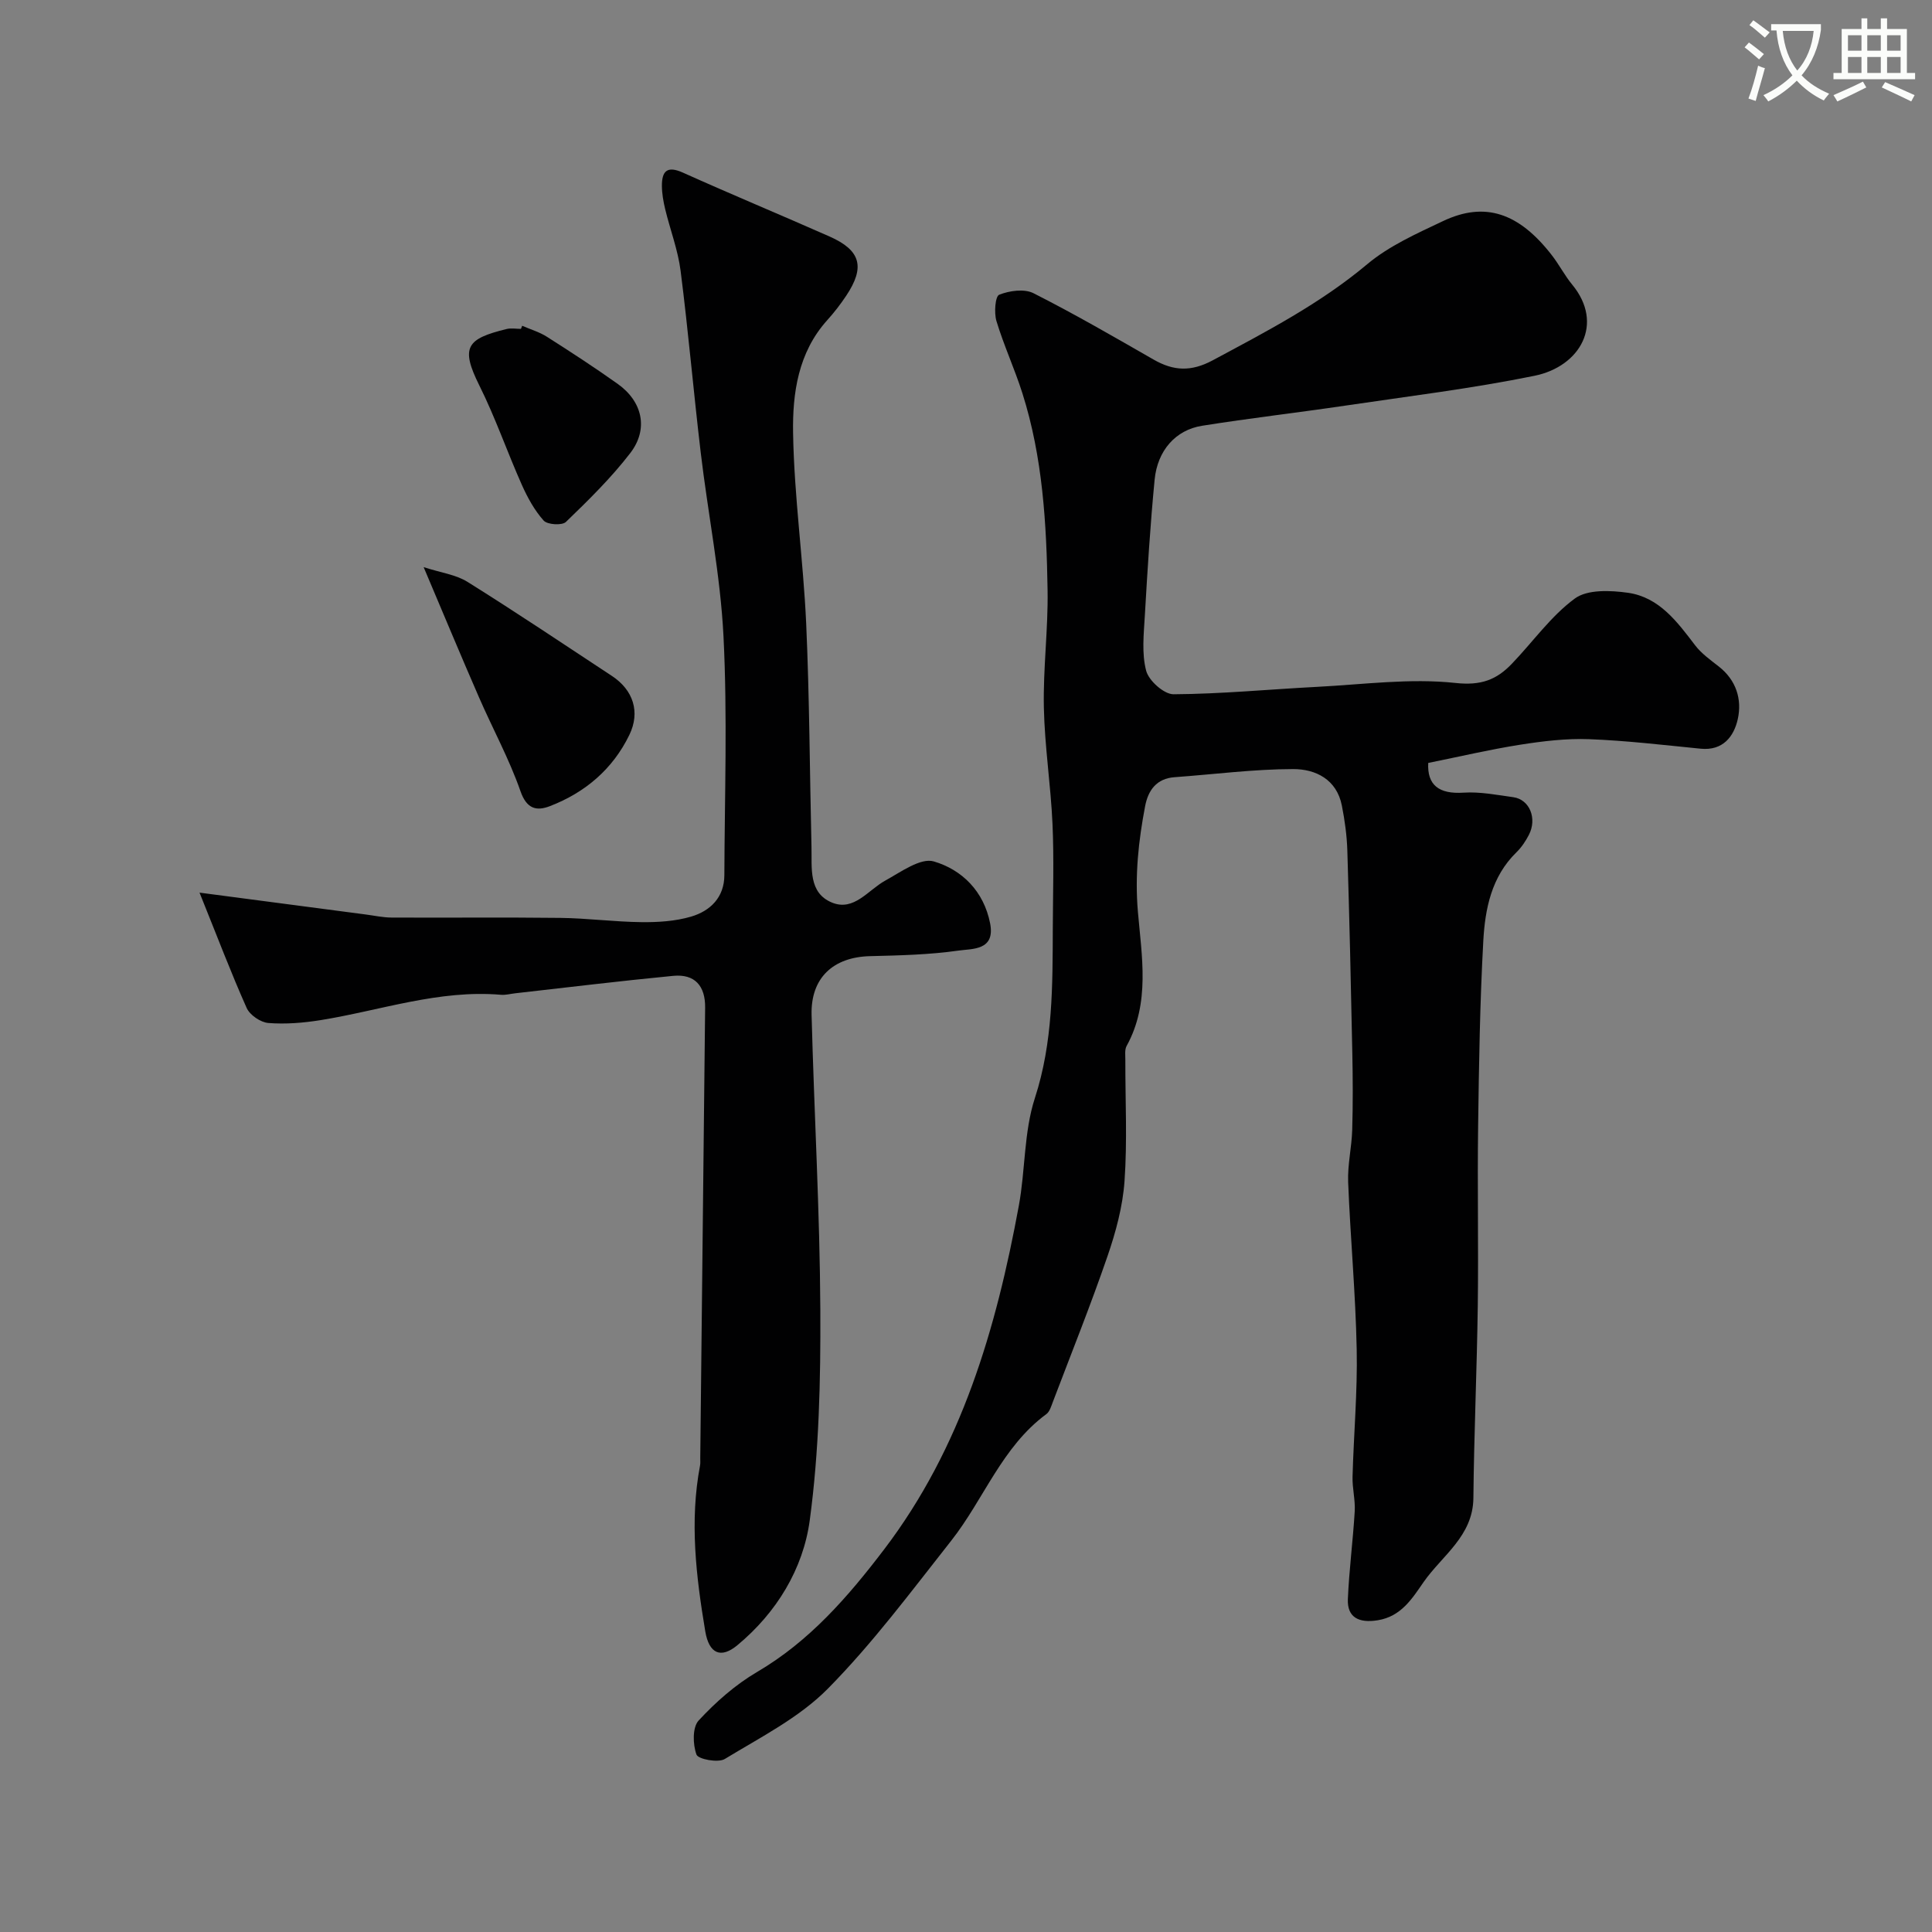
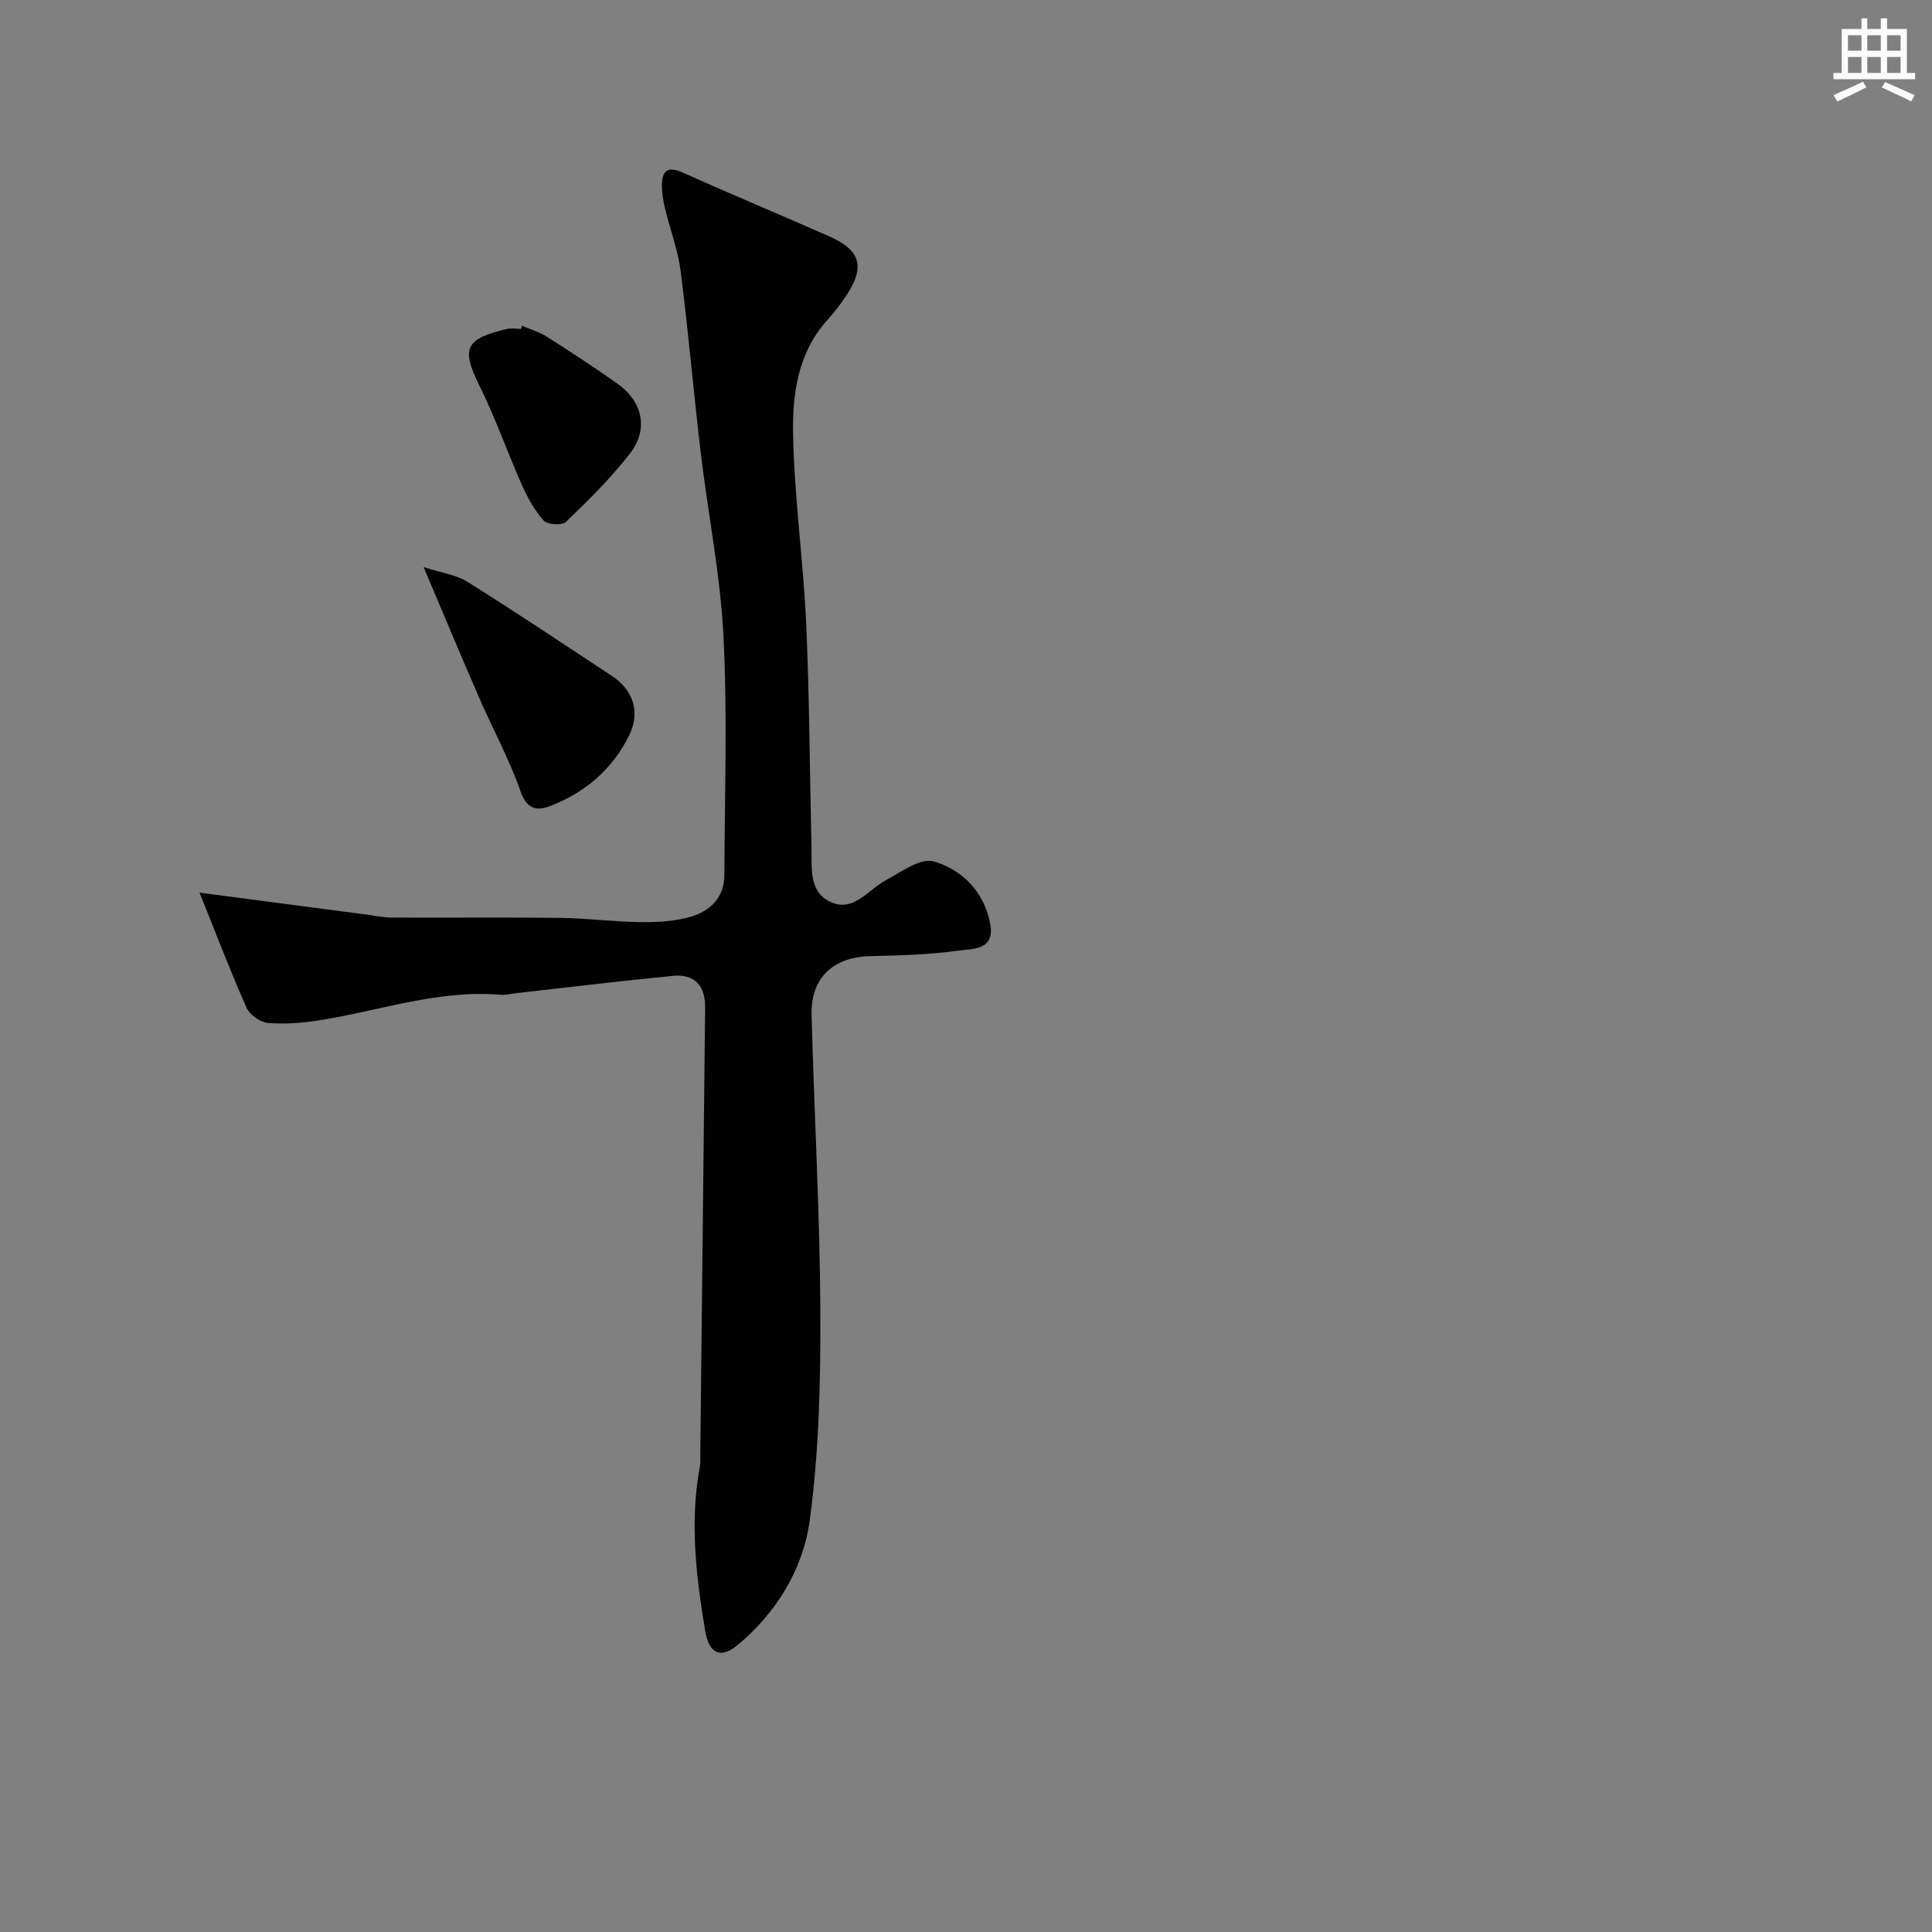
<svg xmlns="http://www.w3.org/2000/svg" enable-background="new 0 0 400 400" viewBox="0 0 400 400">
  <rect x="0" y="0" width="400" height="400" fill="#808080" stroke="none" />
-   <path d="m362.1 8.8c1.1.8 2.1 1.6 3.1 2.4l-1 1.1c-1.3-1.1-2.3-2-3-2.5zm1.9 4.8c.5.2.9.4 1.4.5-.6 2.3-1.3 4.5-1.9 6.8l-1.5-.5c.8-2.1 1.4-4.3 2-6.8zm-1-9.4c1.3.9 2.4 1.8 3.4 2.5l-1 1.1c-1.4-1.2-2.4-2.1-3.2-2.6zm3.7 2.2v-1.4h10.3v1.2c-.5 3.6-1.8 6.8-4 9.4 1.5 1.6 3.4 2.8 5.7 3.8-.3.4-.7.8-1.1 1.4-2.3-1.1-4.1-2.5-5.6-4.1-1.6 1.6-3.6 3.1-5.9 4.3-.3-.5-.7-.9-1-1.3 2.4-1.1 4.4-2.5 6-4.1-1.9-2.5-3-5.6-3.3-9.3h-1.1zm8.8 0h-6.4c.3 3.3 1.3 6 3 8.2 2-2.2 3.1-5.1 3.4-8.2z" fill="#fbfcfa" />
  <path d="m385.3 3.8h1.3v2.2h2.8v-2.2h1.3v2.2h4.1v9.1h1.7v1.3h-16.9v-1.3h1.7v-9.1h4.1v-2.2zm.4 13.1.7 1.2c-1.8.9-3.8 1.9-6 2.9-.2-.4-.5-.8-.8-1.3 2.3-1 4.3-1.9 6.1-2.8zm-3.1-6.4h2.8v-3.2h-2.8zm0 4.6h2.8v-3.3h-2.8zm4-4.6h2.8v-3.2h-2.8zm0 4.6h2.8v-3.3h-2.8zm3.7 1.9c2.1.9 4.1 1.8 6.1 2.7l-.7 1.3c-2.2-1.1-4.2-2-6.1-2.9zm3.2-9.7h-2.8v3.2h2.8zm-2.8 7.8h2.8v-3.3h-2.8z" fill="#fbfcfa" />
  <g fill="#010102">
-     <path d="m295.7 157.96c-.24 4.58 2.21 6.49 7.33 6.15 3.39-.22 6.87.47 10.28.94 3.38.47 4.99 4.41 3.22 7.82-.67 1.29-1.52 2.57-2.56 3.58-5.19 5.07-6.5 11.71-6.87 18.38-.7 12.75-.9 25.53-1.07 38.3-.17 12.37.09 24.74-.07 37.11-.18 13.3-.78 26.6-.91 39.9-.08 7.91-6.47 11.9-10.31 17.41-2.32 3.33-4.6 7.13-9.51 7.91-3.86.62-6.33-.56-6.17-4.38.26-6.07 1.06-12.12 1.42-18.18.14-2.37-.52-4.78-.45-7.17.24-8.79 1.04-17.59.86-26.37-.23-11.54-1.31-23.06-1.77-34.61-.14-3.58.73-7.19.84-10.79.16-5.36.13-10.73.02-16.1-.28-13.94-.6-27.87-1.03-41.8-.1-3.1-.53-6.22-1.13-9.26-1.06-5.44-5.45-7.58-10.08-7.57-8.19.01-16.37 1.09-24.56 1.68-3.74.27-5.46 2.71-6.09 5.97-1.38 7.22-2.15 14.3-1.5 21.88.78 9.14 2.58 18.88-2.33 27.78-.44.79-.26 1.95-.27 2.94-.02 8.36.42 16.75-.17 25.06-.37 5.26-1.81 10.57-3.54 15.59-3.49 10.14-7.49 20.1-11.3 30.13-.34.89-.65 2-1.34 2.51-9.22 6.79-12.95 17.66-19.72 26.24-8.23 10.43-16.21 21.18-25.51 30.6-5.95 6.03-13.98 10.08-21.35 14.57-1.38.84-5.51.05-5.86-.91-.77-2.09-.86-5.65.44-7.05 3.54-3.82 7.6-7.41 12.08-10.04 10.88-6.38 18.84-15.56 26.31-25.37 16.06-21.09 23.21-45.68 27.91-71.19 1.36-7.39 1.03-15.23 3.32-22.27 3.77-11.6 3.66-23.31 3.71-35.14.03-7.2.26-14.41-.06-21.6-.36-8.05-1.62-16.07-1.79-24.11-.17-8.09.9-16.21.77-24.3-.22-13.77-1-27.53-5.22-40.8-1.6-5.04-3.84-9.88-5.37-14.94-.51-1.7-.25-5.11.57-5.44 2.12-.84 5.2-1.28 7.11-.31 8.44 4.27 16.64 9.02 24.85 13.73 4.14 2.38 7.77 2.56 12.25.16 11.1-5.96 22.21-11.7 31.99-19.9 4.54-3.81 10.26-6.35 15.7-8.93 8.67-4.11 15.72-1.73 22.56 7.12 1.49 1.93 2.62 4.15 4.17 6.03 6.7 8.11 1.68 16.95-7.79 18.88-12.94 2.64-26.1 4.24-39.18 6.18-9.87 1.46-19.8 2.6-29.65 4.17-5.49.87-9.25 5.13-9.83 11.19-.9 9.33-1.48 18.7-2.02 28.06-.22 3.83-.68 7.87.27 11.47.54 2.06 3.7 4.88 5.67 4.87 9.88-.06 19.76-1.02 29.64-1.53 9.59-.49 19.29-1.83 28.73-.81 5.33.58 8.5-.67 11.66-3.96 4.36-4.53 8.08-9.87 13.05-13.52 2.6-1.92 7.4-1.7 11.02-1.19 6.46.93 10.18 6.01 13.9 10.89 1.31 1.71 3.18 3.03 4.91 4.39 3.6 2.83 4.81 6.79 3.91 10.87-.8 3.59-3.06 6.59-7.69 6.13-7.69-.76-15.38-1.68-23.09-1.97-4.75-.18-9.59.41-14.31 1.15-6.27.99-12.47 2.45-19 3.77z" />
    <path d="m41.31 184.81c12.32 1.62 23.35 3.07 34.37 4.52 1.79.23 3.57.63 5.36.64 11.66.06 23.33-.07 34.99.07 5.6.07 11.2.82 16.8.88 3.42.04 6.99-.19 10.24-1.14 3.99-1.17 6.89-4 6.9-8.58.06-16.5.65-33.02-.18-49.48-.64-12.71-3.21-25.32-4.71-38-1.49-12.54-2.57-25.13-4.17-37.66-.55-4.31-2.16-8.49-3.19-12.75-.38-1.58-.67-3.22-.68-4.83-.01-3.06 1.08-4.21 4.35-2.74 10.07 4.53 20.27 8.76 30.37 13.23 6.46 2.86 7.4 6.33 3.43 12.27-1.18 1.77-2.49 3.47-3.92 5.05-6.03 6.69-7.21 15.15-7.07 23.37.22 13.15 2.11 26.25 2.71 39.4.69 15.41.73 30.86 1.1 46.29.11 4.33-.68 9.52 4.27 11.53 4.54 1.84 7.45-2.61 11-4.56 3.22-1.77 7.31-4.78 10.06-3.97 5.84 1.72 10.34 6.17 11.65 12.8 1.12 5.69-3.71 5.25-6.56 5.66-6.02.86-12.17 1-18.27 1.15-7.65.18-12.33 4.49-12.13 12.16.53 20.37 1.71 40.73 1.81 61.09.07 14.53-.25 29.19-2.19 43.55-1.36 10.06-6.86 19.12-14.98 25.86-3.44 2.85-5.87 1.75-6.65-2.86-1.91-11.39-3.27-22.83-1.08-34.36.09-.48.03-1 .04-1.5.33-31.09.66-62.19 1.01-93.28.05-4.5-2.13-7.01-6.61-6.58-10.92 1.05-21.81 2.38-32.71 3.61-.98.11-1.98.39-2.94.31-12.86-1.1-24.95 3.25-37.37 5.25-3.56.57-7.24.87-10.81.59-1.6-.13-3.82-1.64-4.48-3.11-3.21-7.19-6.01-14.58-9.76-23.88z" />
    <path d="m87.71 117.42c3.54 1.15 6.66 1.54 9.08 3.05 10.08 6.3 19.96 12.93 29.89 19.47 4.44 2.92 5.92 7.48 3.62 12.22-3.45 7.1-9.16 11.93-16.44 14.74-2.72 1.05-4.8.65-6.1-3.09-2.33-6.67-5.77-12.95-8.6-19.46-3.73-8.55-7.31-17.16-11.45-26.93z" />
    <path d="m108.11 67.45c1.72.75 3.57 1.28 5.13 2.28 4.94 3.14 9.85 6.34 14.62 9.73 5.16 3.65 6.47 9.36 2.62 14.36-3.95 5.13-8.64 9.73-13.31 14.24-.79.77-3.84.58-4.61-.28-1.9-2.12-3.34-4.76-4.52-7.4-3.04-6.82-5.48-13.93-8.81-20.6-3.96-7.95-2.57-9.64 5.65-11.66.94-.23 1.98-.03 2.98-.03.09-.22.17-.43.25-.64z" />
  </g>
</svg>